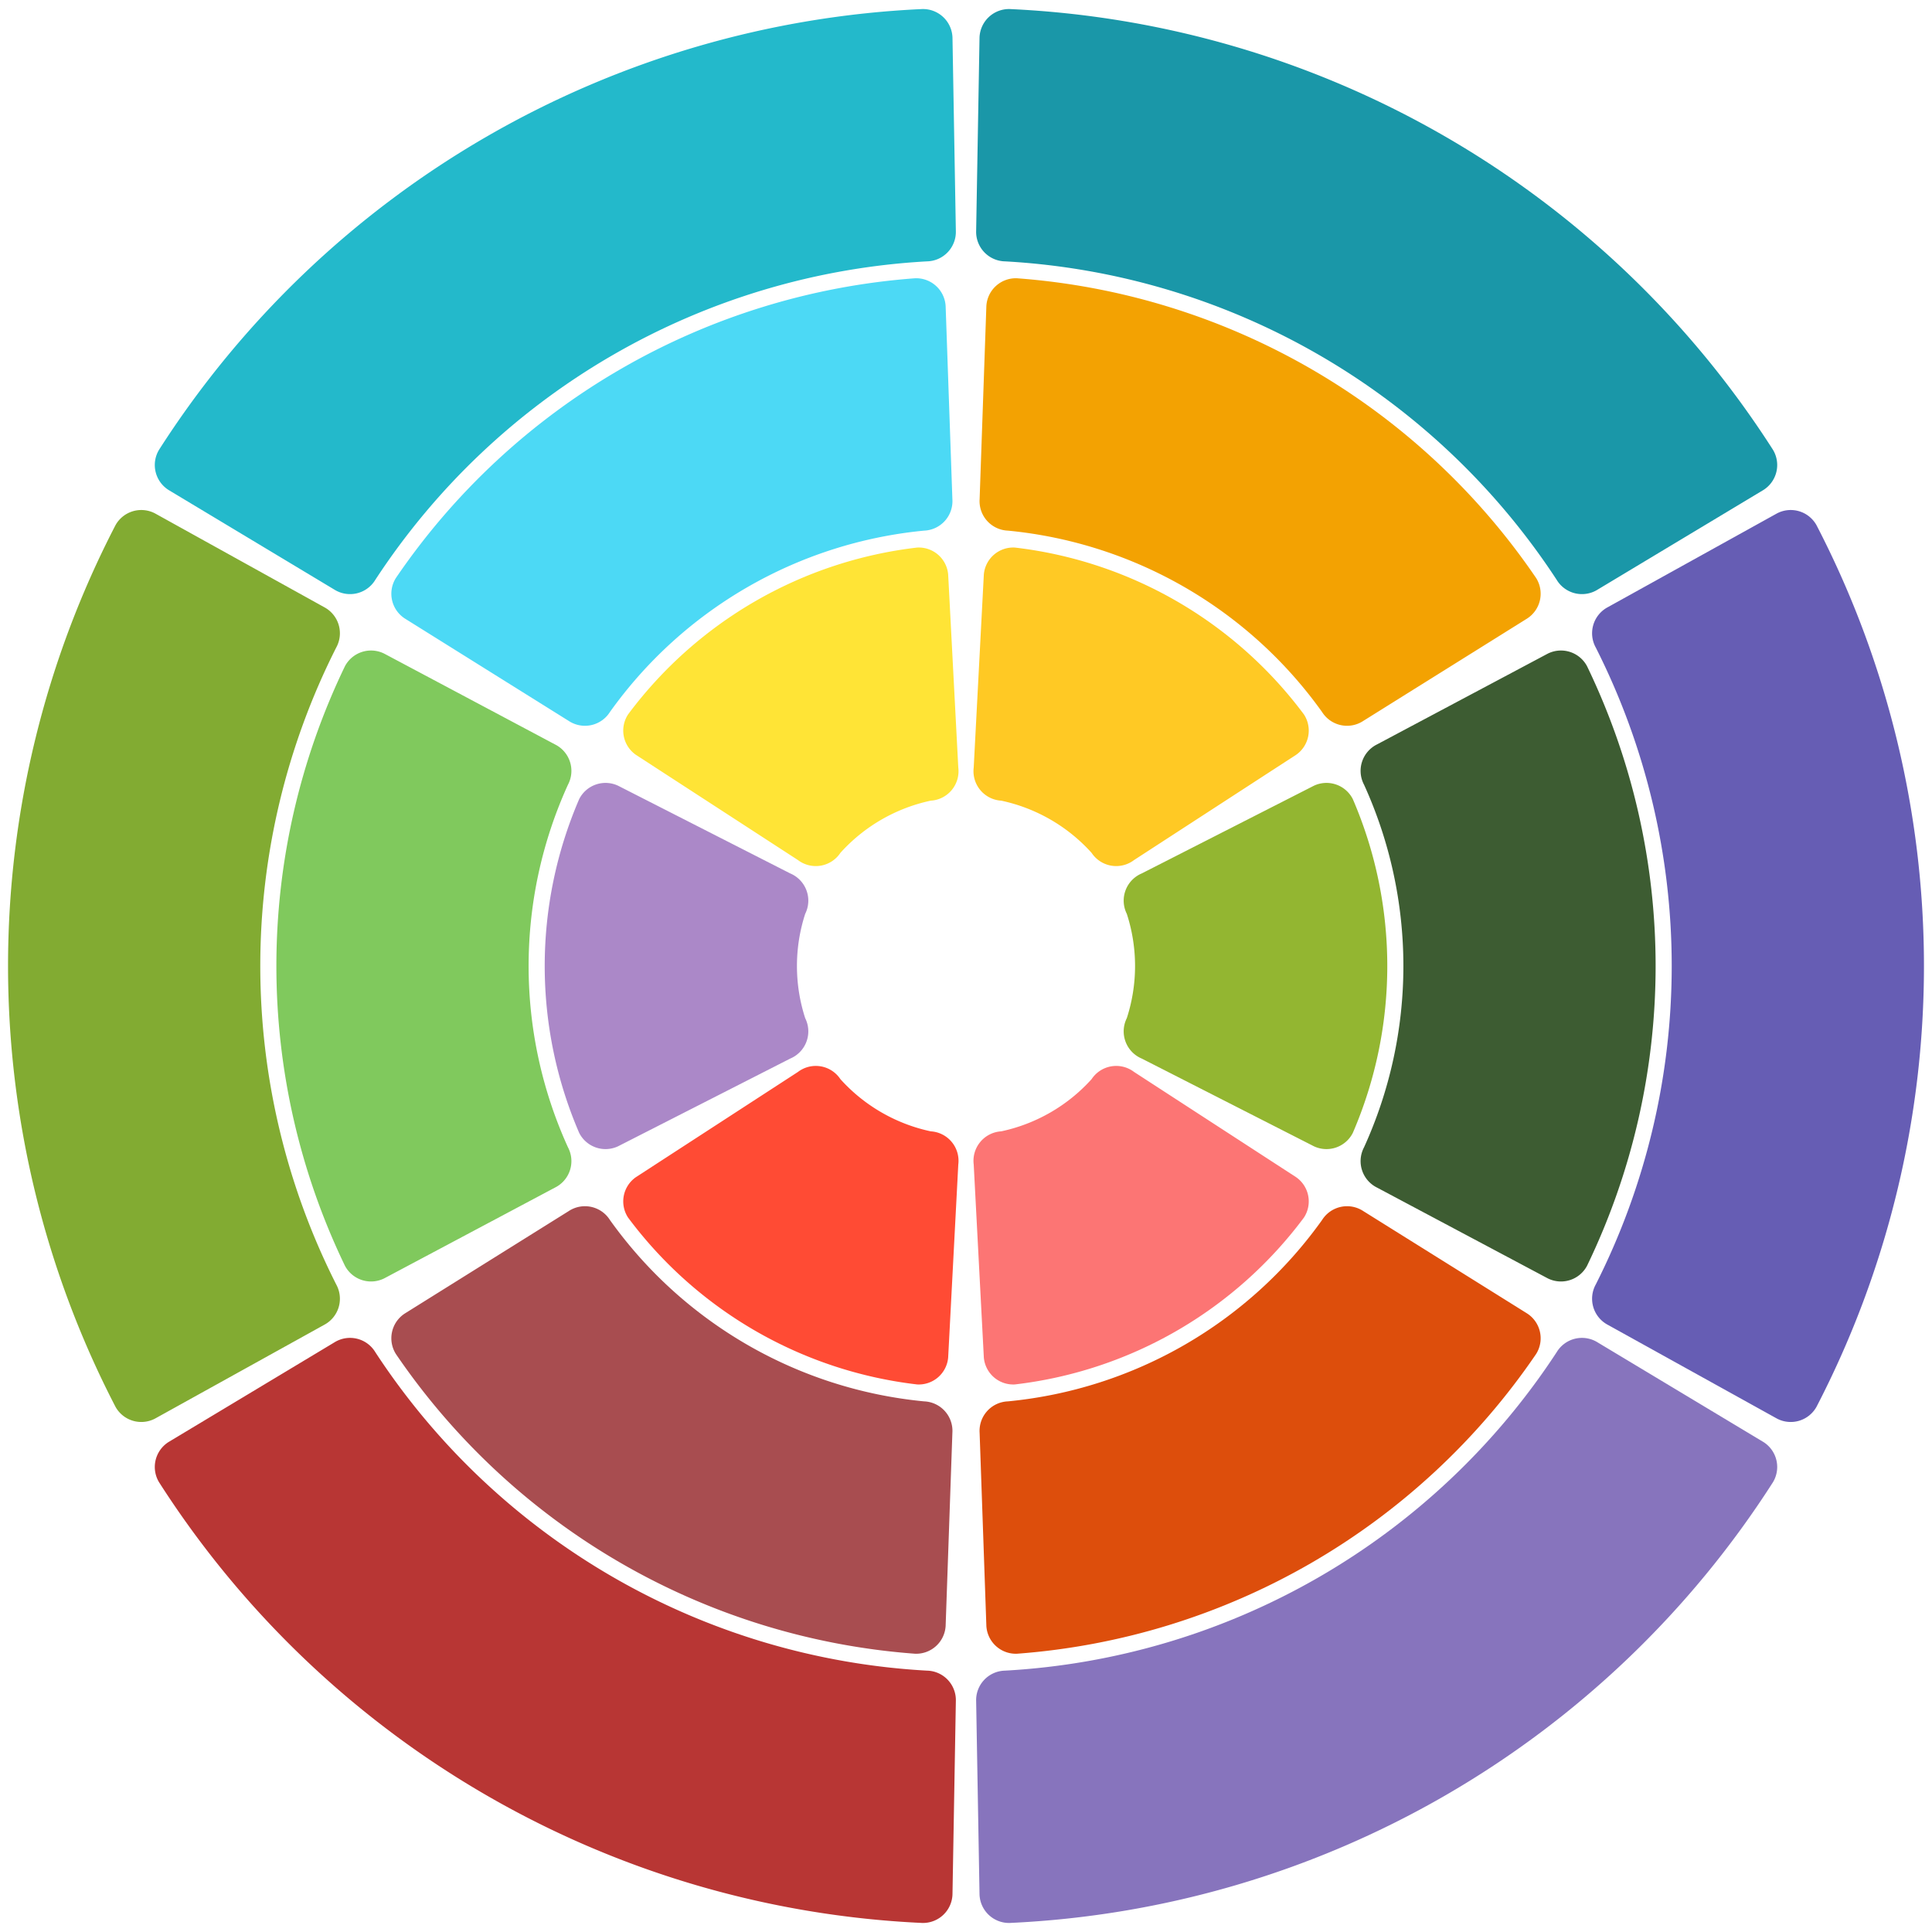
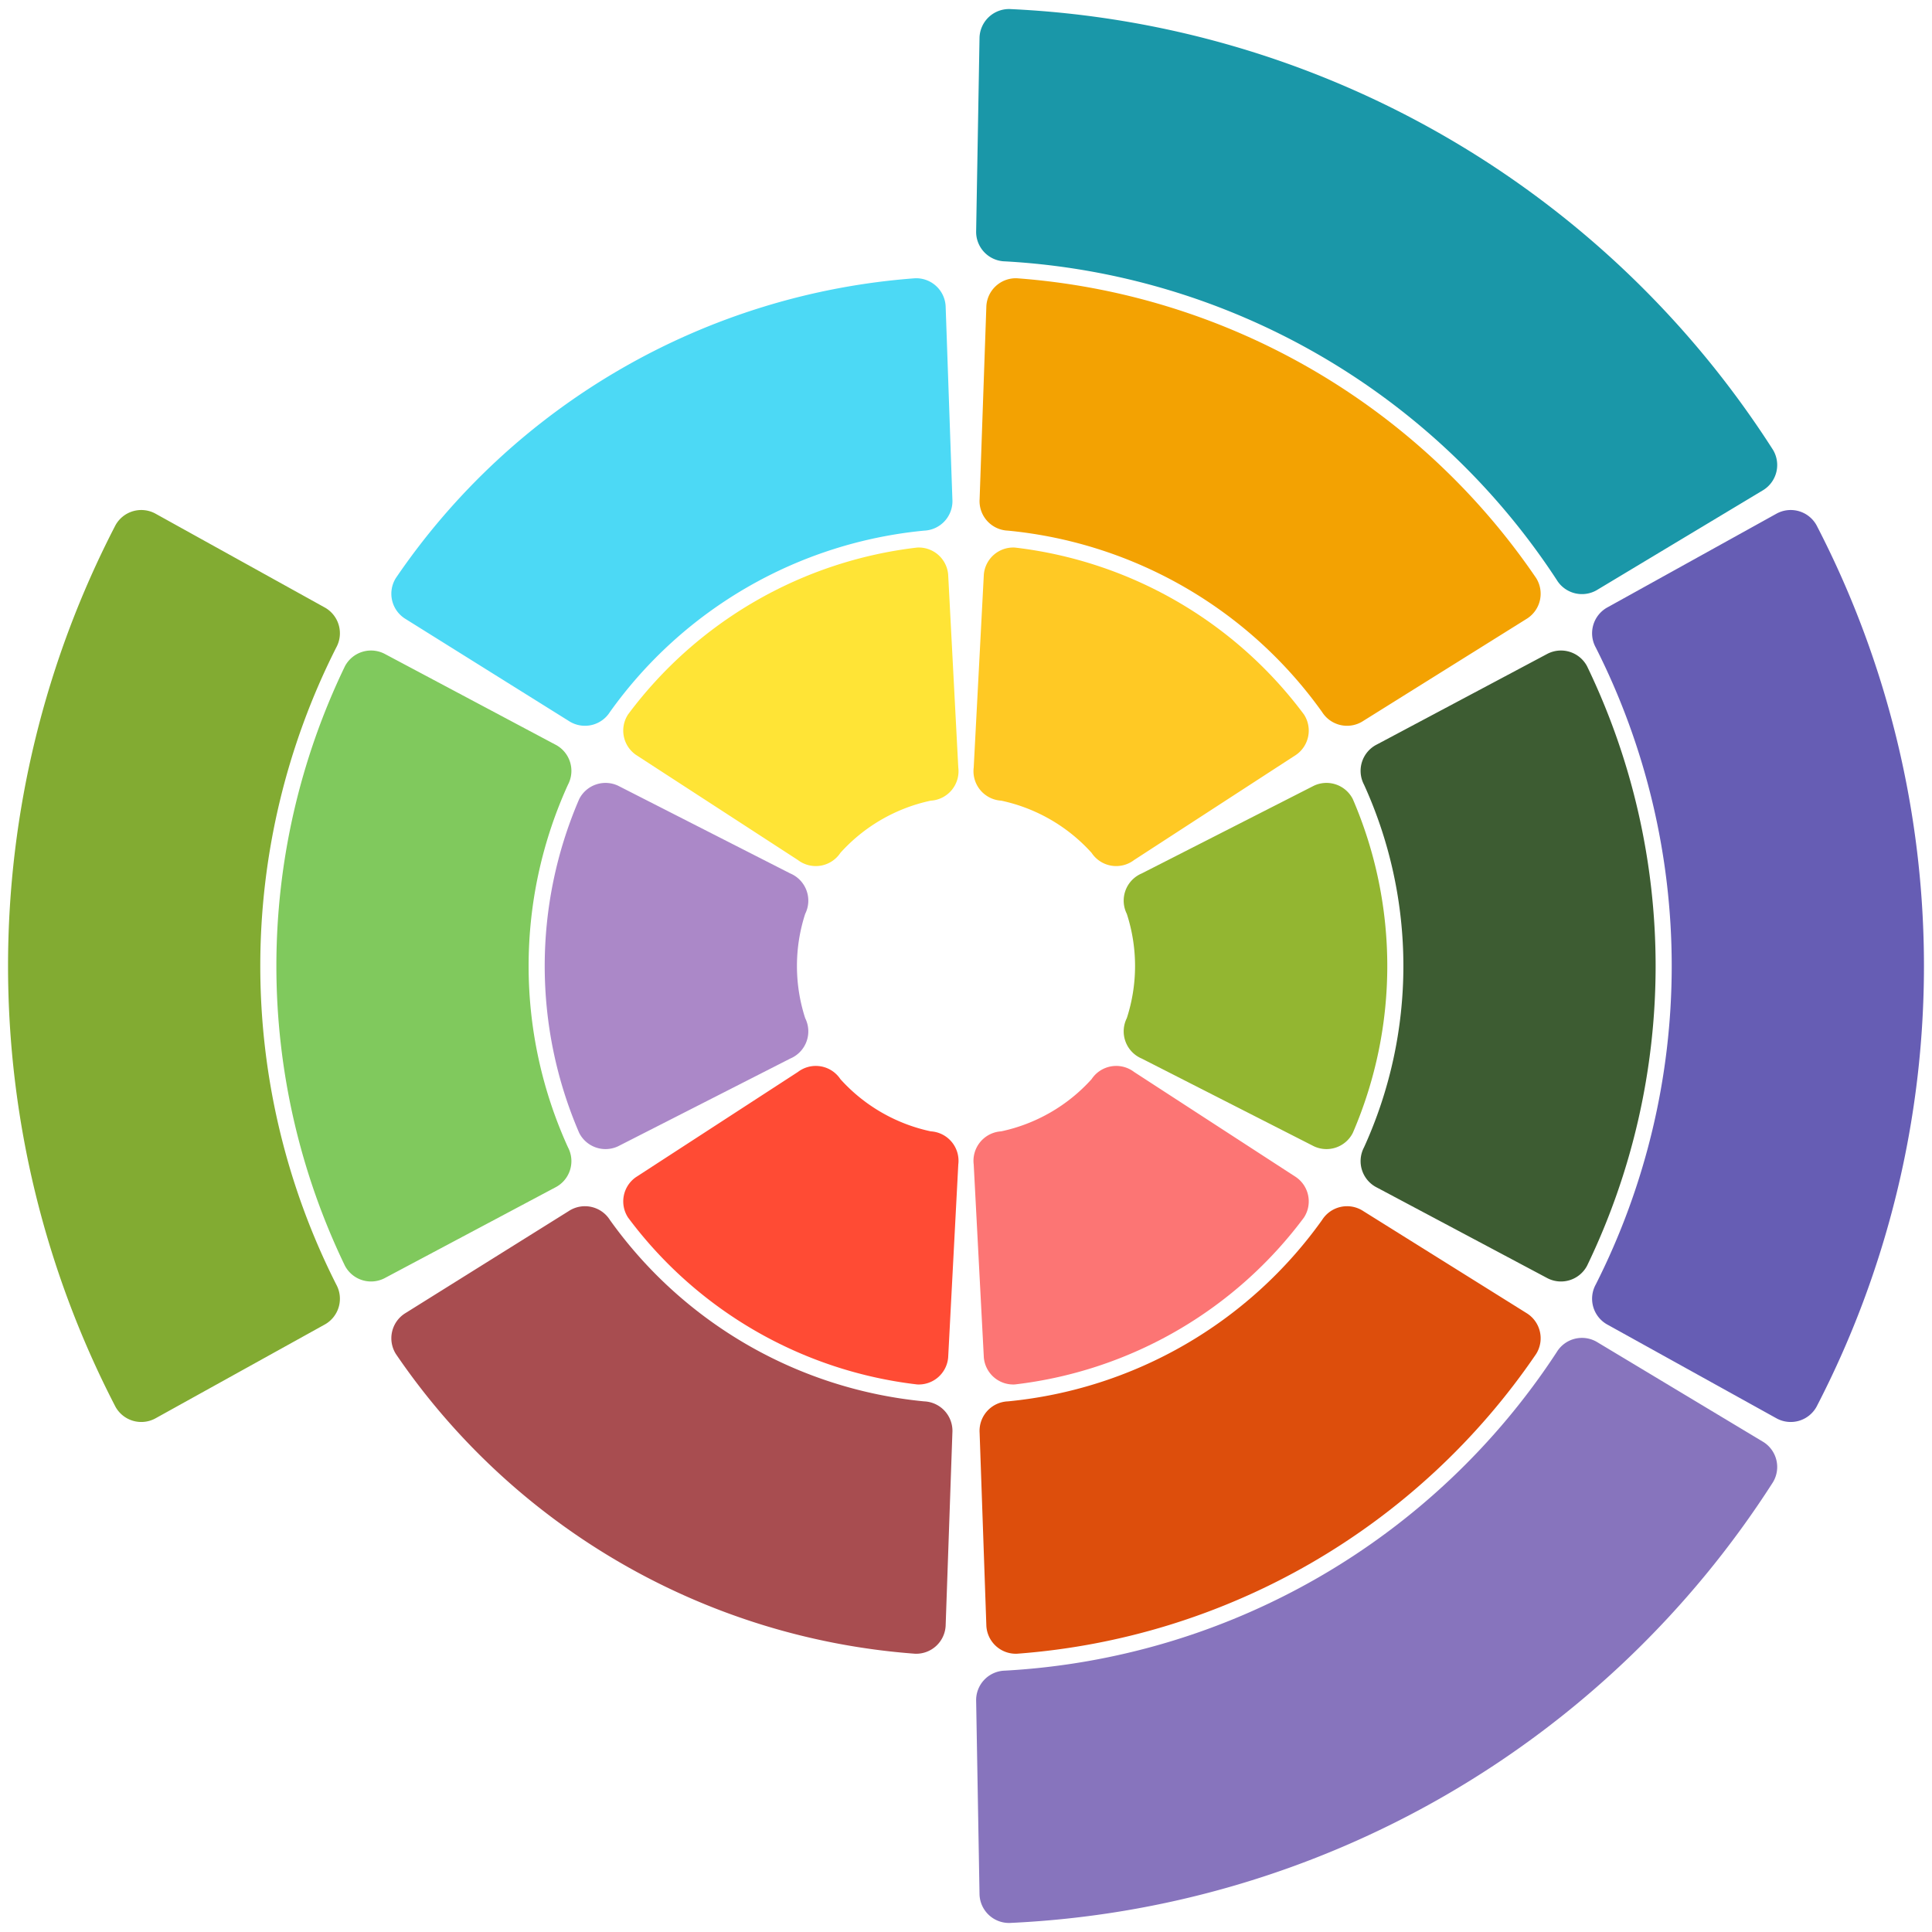
<svg xmlns="http://www.w3.org/2000/svg" viewBox="0 0 360 360">
  <path style="fill: rgb(255, 201, 36); stroke: rgb(255, 201, 36);" d="M 183.821 107.1 A 5 5 0 0 1 189.064 102.528 A 78 78 0 0 1 242.561 133.415 A 5 5 0 0 1 241.223 140.241 L 211.031 159.848 A 5 5 0 0 1 203.798 158.608 A 32 32 0 0 0 186.627 148.694 A 5 5 0 0 1 181.936 143.051 Z" id="segment1-arc1" />
  <path style="fill: rgb(243, 162, 2); stroke: rgb(243, 162, 2);" d="M 184.293 57.075 A 5 5 0 0 1 189.459 52.35 A 128 128 0 0 1 285.818 107.983 A 5 5 0 0 1 284.31 114.82 L 253.78 133.897 A 5 5 0 0 1 246.763 132.39 A 82 82 0 0 0 187.85 98.377 A 5 5 0 0 1 183.036 93.053 Z" id="segment1-arc2" />
  <path style="fill: rgb(26, 151, 168); stroke: rgb(26, 151, 168);" d="M 183.019 7.026 A 5 5 0 0 1 188.104 2.185 A 178 178 0 0 1 329.941 84.074 A 5 5 0 0 1 328.29 90.898 L 297.432 109.44 A 5 5 0 0 1 290.49 107.779 A 132 132 0 0 0 187.3 48.202 A 5 5 0 0 1 182.391 43.021 Z" id="segment1-arc3" />
  <path style="stroke: rgb(147, 182, 49); fill: rgb(147, 182, 49);" d="M 245.043 146.859 A 5 5 0 0 1 251.624 149.113 A 78 78 0 0 1 251.624 210.887 A 5 5 0 0 1 245.043 213.141 L 212.967 196.798 A 5 5 0 0 1 210.426 189.914 A 32 32 0 0 0 210.426 170.086 A 5 5 0 0 1 212.967 163.202 Z" id="segment2-arc1" />
  <path style="fill: rgb(61, 92, 50); stroke: rgb(61, 92, 50);" d="M 288.603 122.255 A 5 5 0 0 1 295.278 124.367 A 128 128 0 0 1 295.278 235.633 A 5 5 0 0 1 288.603 237.745 L 256.816 220.844 A 5 5 0 0 1 254.613 214.013 A 82 82 0 0 0 254.613 145.987 A 5 5 0 0 1 256.816 139.156 Z" id="segment2-arc2" />
  <path style="stroke: rgb(102, 93, 180); fill: rgb(102, 93, 180);" d="M 331.309 96.128 A 5 5 0 0 1 338.045 98.11 A 178 178 0 0 1 338.045 261.89 A 5 5 0 0 1 331.309 263.872 L 299.823 246.419 A 5 5 0 0 1 297.79 239.577 A 132 132 0 0 0 297.79 120.423 A 5 5 0 0 1 299.823 113.581 Z" id="segment2-arc3" />
  <path style="fill: rgb(252, 117, 116); stroke: rgb(252, 117, 116);" d="M 241.223 219.759 A 5 5 0 0 1 242.561 226.585 A 78 78 0 0 1 189.064 257.472 A 5 5 0 0 1 183.821 252.9 L 181.936 216.949 A 5 5 0 0 1 186.627 211.306 A 32 32 0 0 0 203.798 201.392 A 5 5 0 0 1 211.031 200.152 Z" id="segment3-arc1" />
  <path style="stroke: rgb(221, 78, 12); fill: rgb(221, 78, 12);" d="M 284.31 245.18 A 5 5 0 0 1 285.818 252.017 A 128 128 0 0 1 189.459 307.65 A 5 5 0 0 1 184.293 302.925 L 183.036 266.947 A 5 5 0 0 1 187.85 261.623 A 82 82 0 0 0 246.763 227.61 A 5 5 0 0 1 253.78 226.103 Z" id="segment3-arc2" />
  <path style="stroke: rgb(135, 116, 189); fill: rgb(135, 116, 189);" d="M 328.29 269.102 A 5 5 0 0 1 329.941 275.926 A 178 178 0 0 1 188.104 357.815 A 5 5 0 0 1 183.019 352.974 L 182.391 316.979 A 5 5 0 0 1 187.3 311.798 A 132 132 0 0 0 290.49 252.221 A 5 5 0 0 1 297.432 250.56 Z" id="segment3-arc3" />
  <path style="stroke: rgb(255, 75, 52); fill: rgb(255, 75, 52);" d="M 176.179 252.9 A 5 5 0 0 1 170.936 257.472 A 78 78 0 0 1 117.439 226.585 A 5 5 0 0 1 118.777 219.759 L 148.969 200.152 A 5 5 0 0 1 156.202 201.392 A 32 32 0 0 0 173.373 211.306 A 5 5 0 0 1 178.064 216.949 Z" id="segment4-arc1" />
  <path style="fill: rgb(168, 77, 80); stroke: rgb(168, 77, 80);" d="M 175.707 302.925 A 5 5 0 0 1 170.541 307.65 A 128 128 0 0 1 74.182 252.017 A 5 5 0 0 1 75.69 245.18 L 106.22 226.103 A 5 5 0 0 1 113.237 227.61 A 82 82 0 0 0 172.15 261.623 A 5 5 0 0 1 176.964 266.947 Z" id="segment4-arc2" />
-   <path style="fill: rgb(184, 54, 52); stroke: rgb(184, 54, 52);" d="M 176.981 352.974 A 5 5 0 0 1 171.896 357.815 A 178 178 0 0 1 30.059 275.926 A 5 5 0 0 1 31.71 269.102 L 62.568 250.56 A 5 5 0 0 1 69.51 252.221 A 132 132 0 0 0 172.7 311.798 A 5 5 0 0 1 177.609 316.979 Z" id="segment4-arc3" />
  <path style="stroke: rgb(171, 136, 200); fill: rgb(171, 136, 200);" d="M 114.957 213.141 A 5 5 0 0 1 108.376 210.887 A 78 78 0 0 1 108.376 149.113 A 5 5 0 0 1 114.957 146.859 L 147.033 163.202 A 5 5 0 0 1 149.574 170.086 A 32 32 0 0 0 149.574 189.914 A 5 5 0 0 1 147.033 196.798 Z" id="segment5-arc1" />
  <path style="fill: rgb(128, 201, 93); stroke: rgb(128, 201, 93);" d="M 71.397 237.745 A 5 5 0 0 1 64.722 235.633 A 128 128 0 0 1 64.722 124.367 A 5 5 0 0 1 71.397 122.255 L 103.184 139.156 A 5 5 0 0 1 105.387 145.987 A 82 82 0 0 0 105.387 214.013 A 5 5 0 0 1 103.184 220.844 Z" id="segment5-arc2" />
  <path style="fill: rgb(130, 171, 50); stroke: rgb(130, 171, 50);" d="M 28.691 263.872 A 5 5 0 0 1 21.955 261.89 A 178 178 0 0 1 21.955 98.11 A 5 5 0 0 1 28.691 96.128 L 60.177 113.581 A 5 5 0 0 1 62.21 120.423 A 132 132 0 0 0 62.21 239.577 A 5 5 0 0 1 60.177 246.419 Z" id="segment5-arc3" />
  <path style="fill: rgb(255, 228, 54); stroke: rgb(255, 228, 54);" d="M 118.777 140.241 A 5 5 0 0 1 117.439 133.415 A 78 78 0 0 1 170.936 102.528 A 5 5 0 0 1 176.179 107.1 L 178.064 143.051 A 5 5 0 0 1 173.373 148.694 A 32 32 0 0 0 156.202 158.608 A 5 5 0 0 1 148.969 159.848 Z" id="segment6-arc1" />
  <path style="stroke: rgb(76, 217, 245); fill: rgb(76, 217, 245);" d="M 75.69 114.82 A 5 5 0 0 1 74.182 107.983 A 128 128 0 0 1 170.541 52.35 A 5 5 0 0 1 175.707 57.075 L 176.964 93.053 A 5 5 0 0 1 172.15 98.377 A 82 82 0 0 0 113.237 132.39 A 5 5 0 0 1 106.22 133.897 Z" id="segment6-arc2" />
-   <path style="stroke: rgb(35, 185, 203); fill: rgb(35, 185, 203);" d="M 31.71 90.898 A 5 5 0 0 1 30.059 84.074 A 178 178 0 0 1 171.896 2.185 A 5 5 0 0 1 176.981 7.026 L 177.609 43.021 A 5 5 0 0 1 172.7 48.202 A 132 132 0 0 0 69.51 107.779 A 5 5 0 0 1 62.568 109.44 Z" id="segment6-arc3" />
</svg>